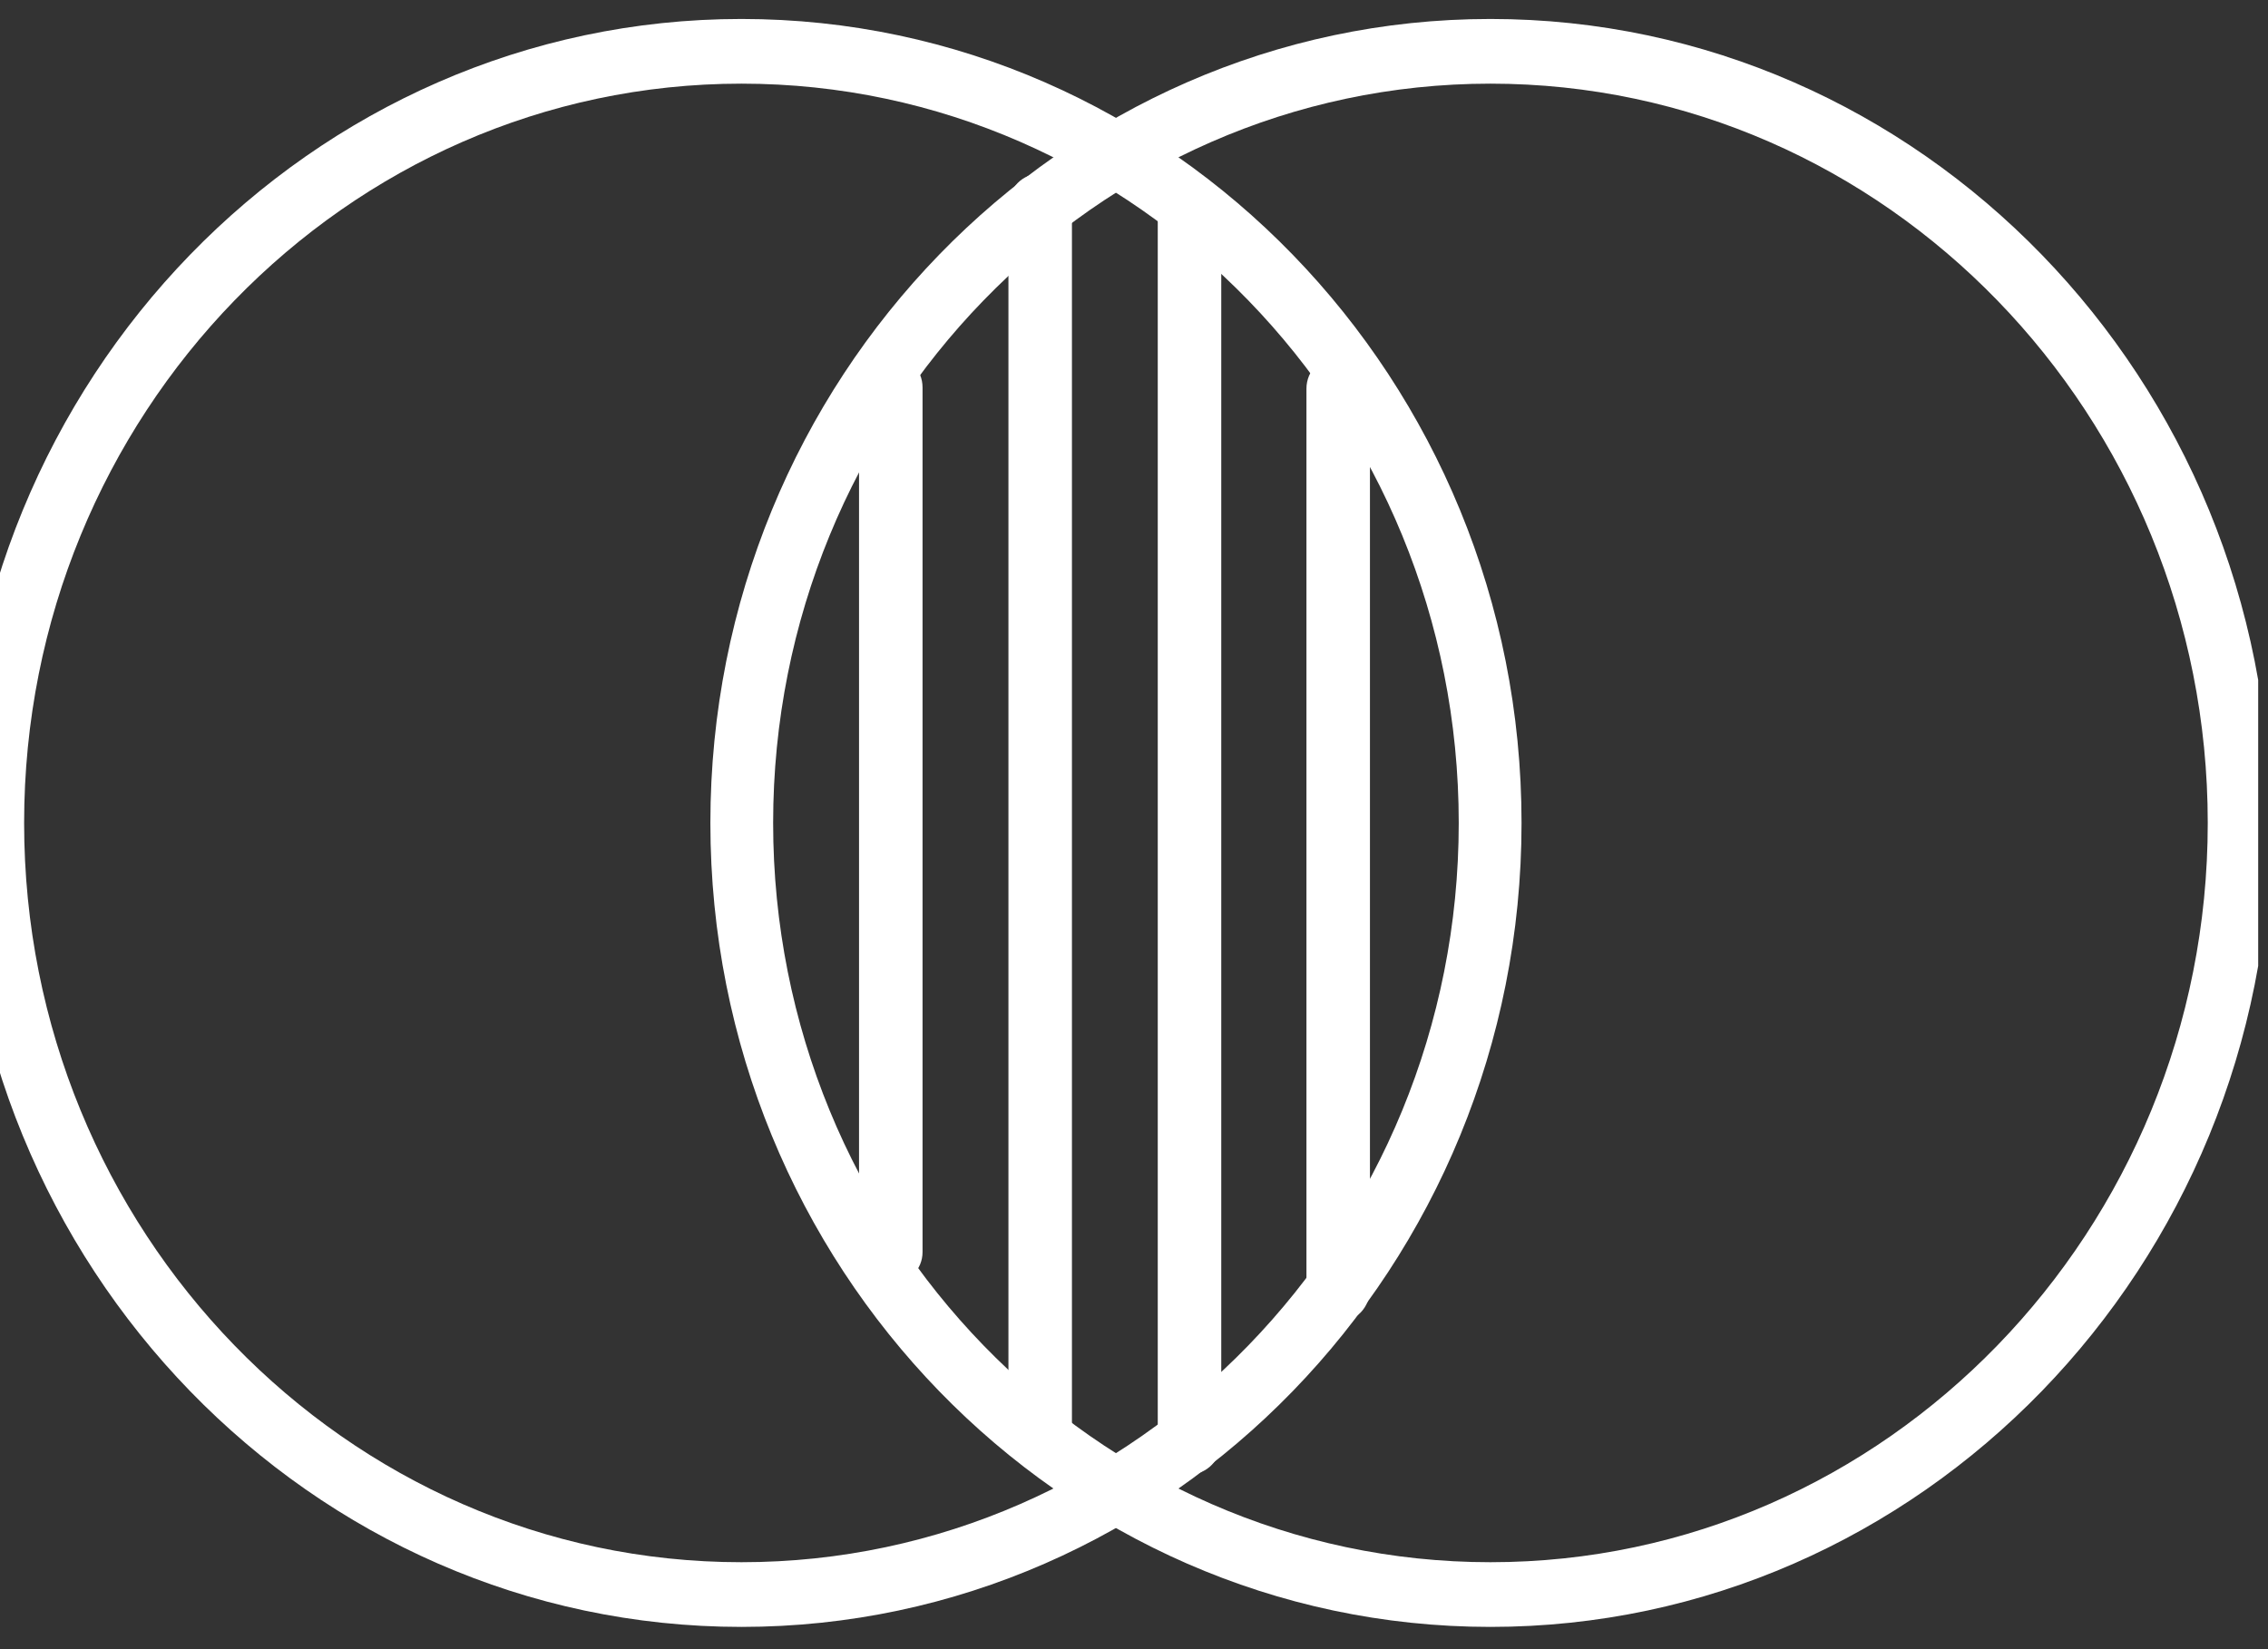
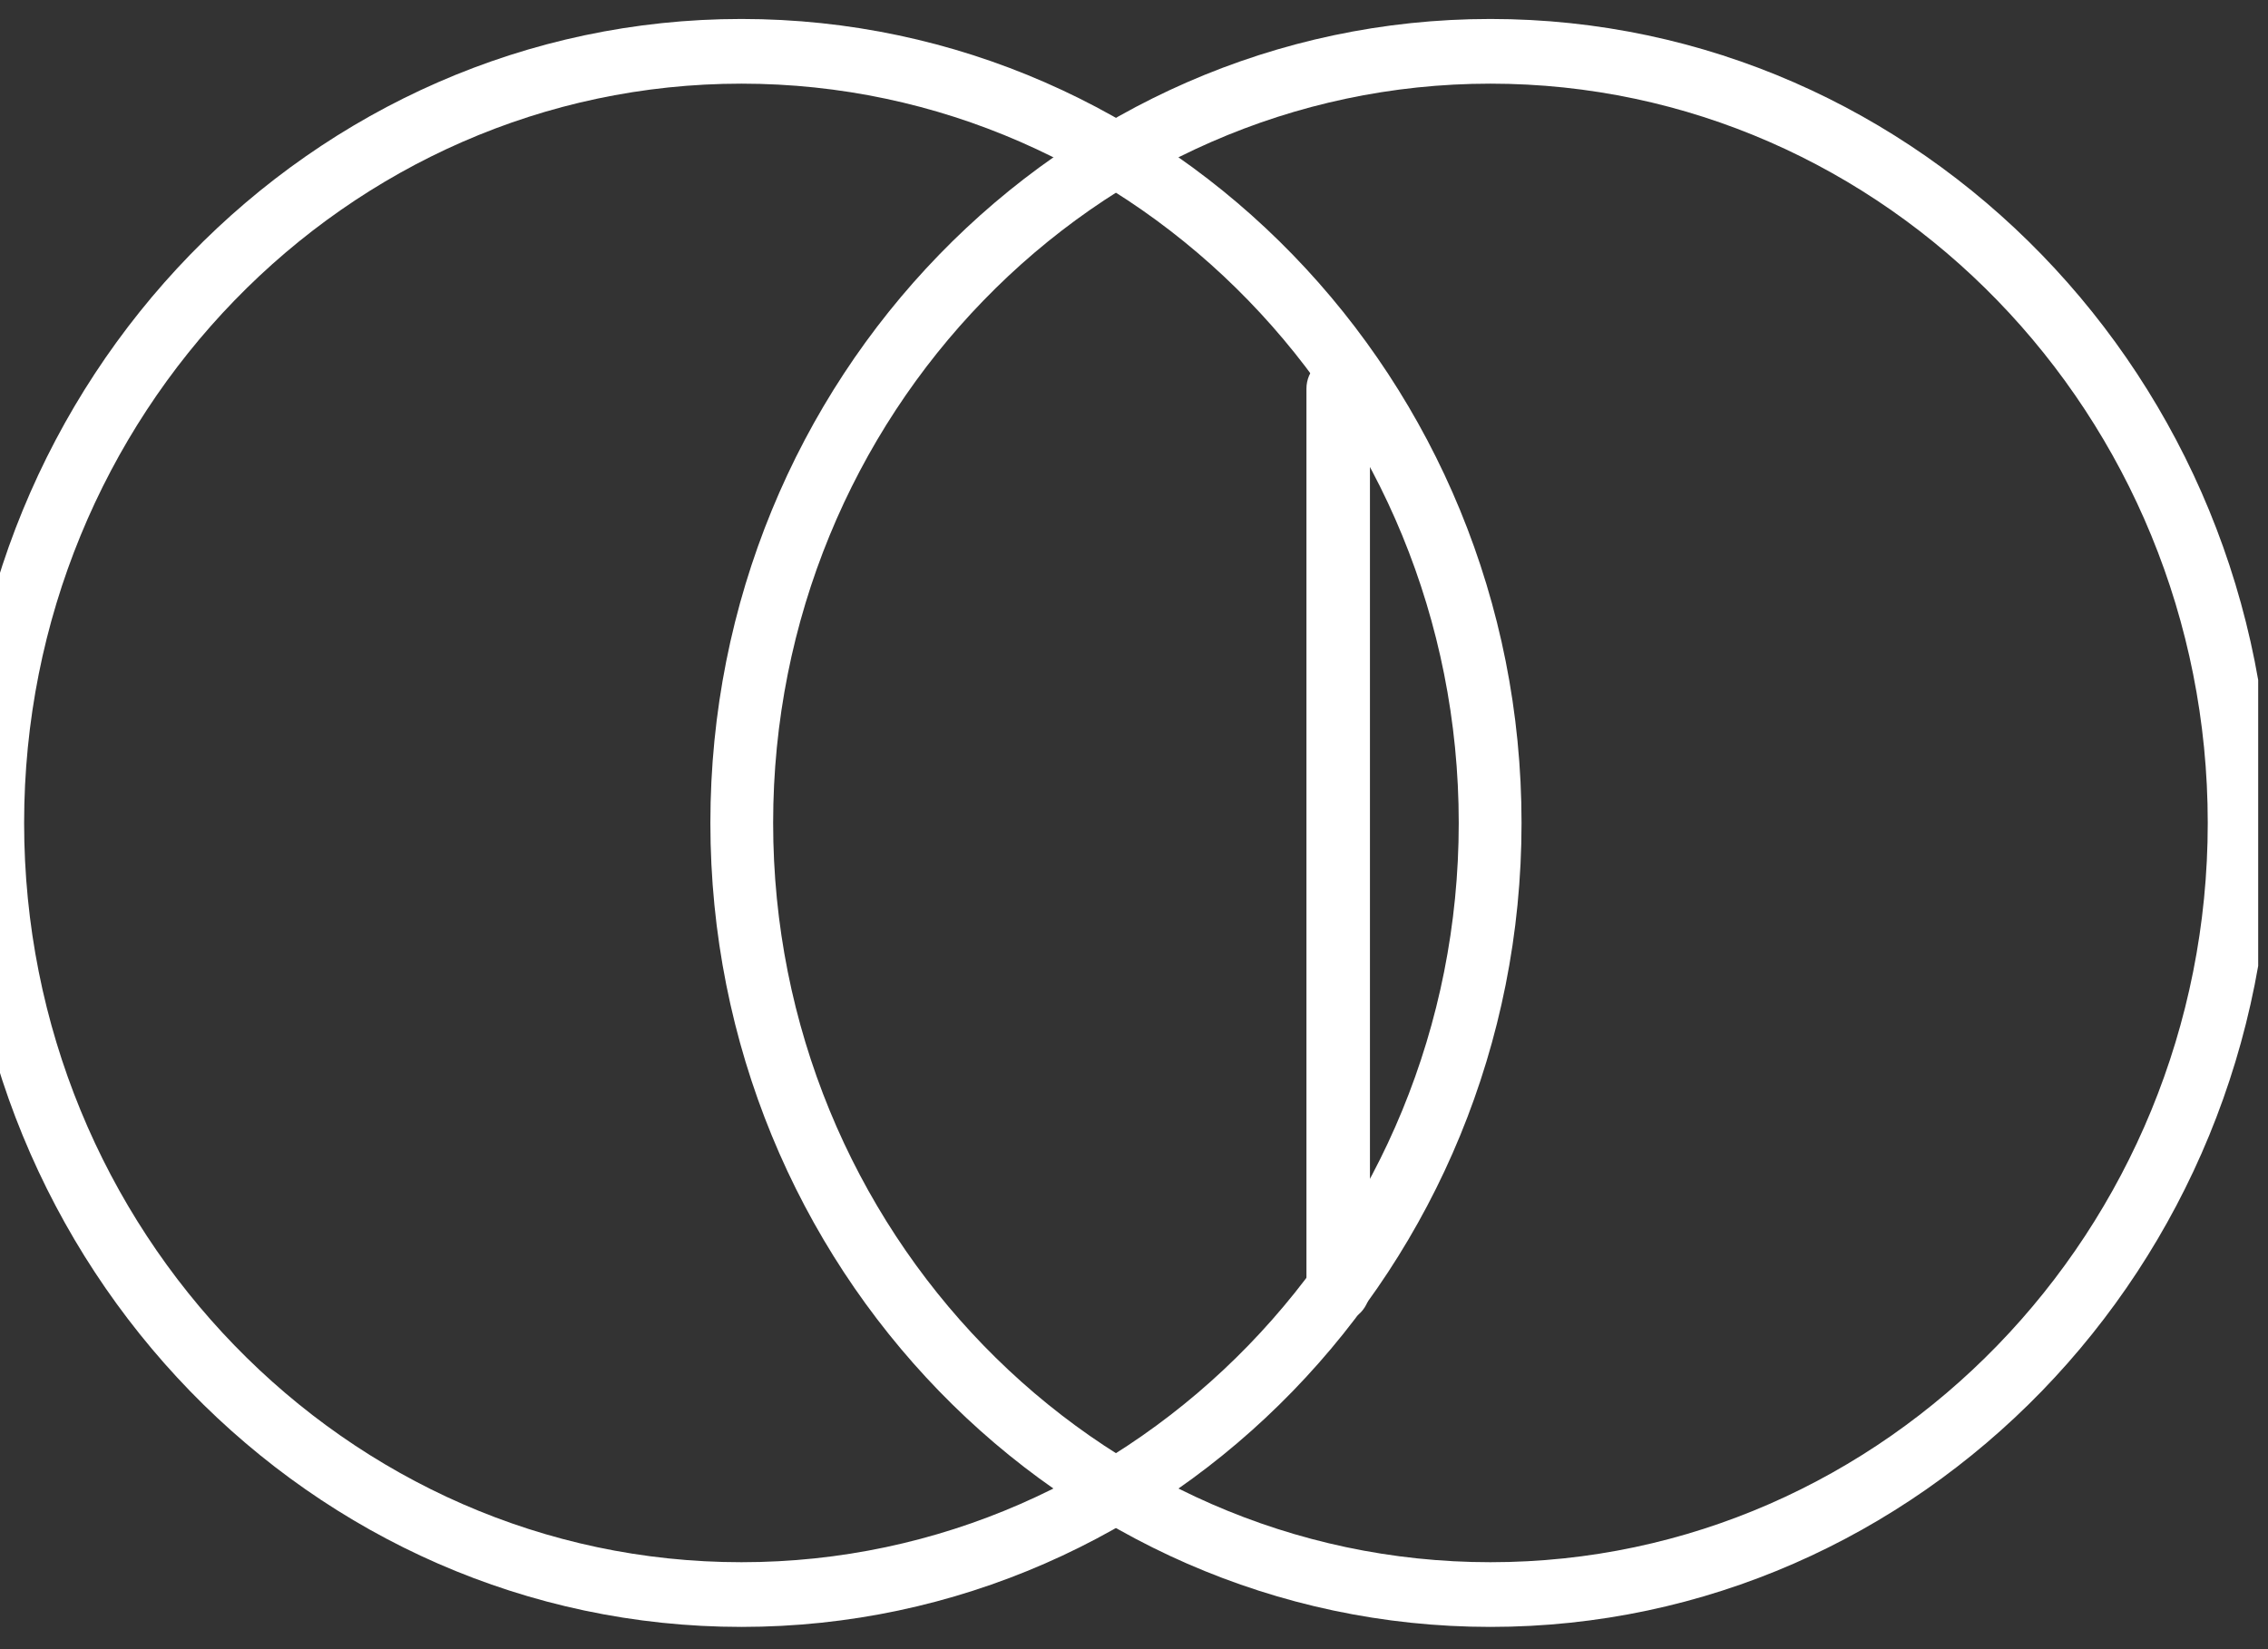
<svg xmlns="http://www.w3.org/2000/svg" width="55" height="40" viewBox="0 0 55 40" fill="none">
  <rect x="0" y="0" width="55" height="40" fill="#333333" stroke="none" />
  <g clip-path="url(#clip0_5624_2227)">
    <path d="M32.452 32.046C32.032 32.046 31.682 31.685 31.682 31.252V9.425C31.682 8.992 32.032 8.632 32.452 8.632C32.872 8.632 33.222 8.974 33.222 9.425V31.27C33.222 31.703 32.889 32.064 32.452 32.064V32.046Z" fill="white" />
    <path d="M17.98 39.46C7.55 39.46 -0.938 30.711 -0.938 19.96C-0.938 9.209 7.55 0.46 17.98 0.46C28.41 0.46 36.898 9.209 36.898 19.96C36.898 30.711 28.41 39.46 17.98 39.46ZM17.98 2.029C8.39 2.029 0.585 10.075 0.585 19.96C0.585 29.845 8.39 37.891 17.98 37.891C27.57 37.891 35.375 29.845 35.375 19.96C35.375 10.075 27.57 2.029 17.98 2.029Z" fill="white" />
-     <path d="M21.602 31.119C21.182 31.119 20.832 30.788 20.832 30.354V9.397C20.832 8.979 21.165 8.632 21.602 8.632C22.04 8.632 22.372 8.962 22.372 9.397V30.371C22.372 30.788 22.04 31.136 21.602 31.136V31.119Z" fill="white" />
-     <path d="M25.225 35.429C24.805 35.429 24.455 35.076 24.455 34.651V4.99C24.455 4.566 24.788 4.212 25.225 4.212C25.663 4.212 25.995 4.566 25.995 4.99V34.651C25.995 35.076 25.645 35.429 25.225 35.429Z" fill="white" />
-     <path d="M28.846 35.762C28.426 35.762 28.076 35.401 28.076 34.968V5.006C28.076 4.573 28.426 4.212 28.846 4.212C29.266 4.212 29.616 4.573 29.616 5.006V34.968C29.616 35.401 29.266 35.762 28.846 35.762Z" fill="white" />
    <path d="M36.144 39.46C25.714 39.46 17.227 30.711 17.227 19.96C17.227 9.209 25.714 0.46 36.144 0.46C46.574 0.46 55.062 9.209 55.062 19.96C55.062 30.711 46.574 39.46 36.144 39.46ZM36.144 2.029C26.554 2.029 18.749 10.075 18.749 19.96C18.749 29.845 26.554 37.891 36.144 37.891C45.734 37.891 53.539 29.845 53.539 19.96C53.539 10.075 45.734 2.029 36.144 2.029Z" fill="white" />
  </g>
  <defs>
    <clipPath id="clip0_5624_2227">
      <rect width="56" height="39" fill="white" transform="translate(-1.238 0.46)" />
    </clipPath>
  </defs>
</svg>